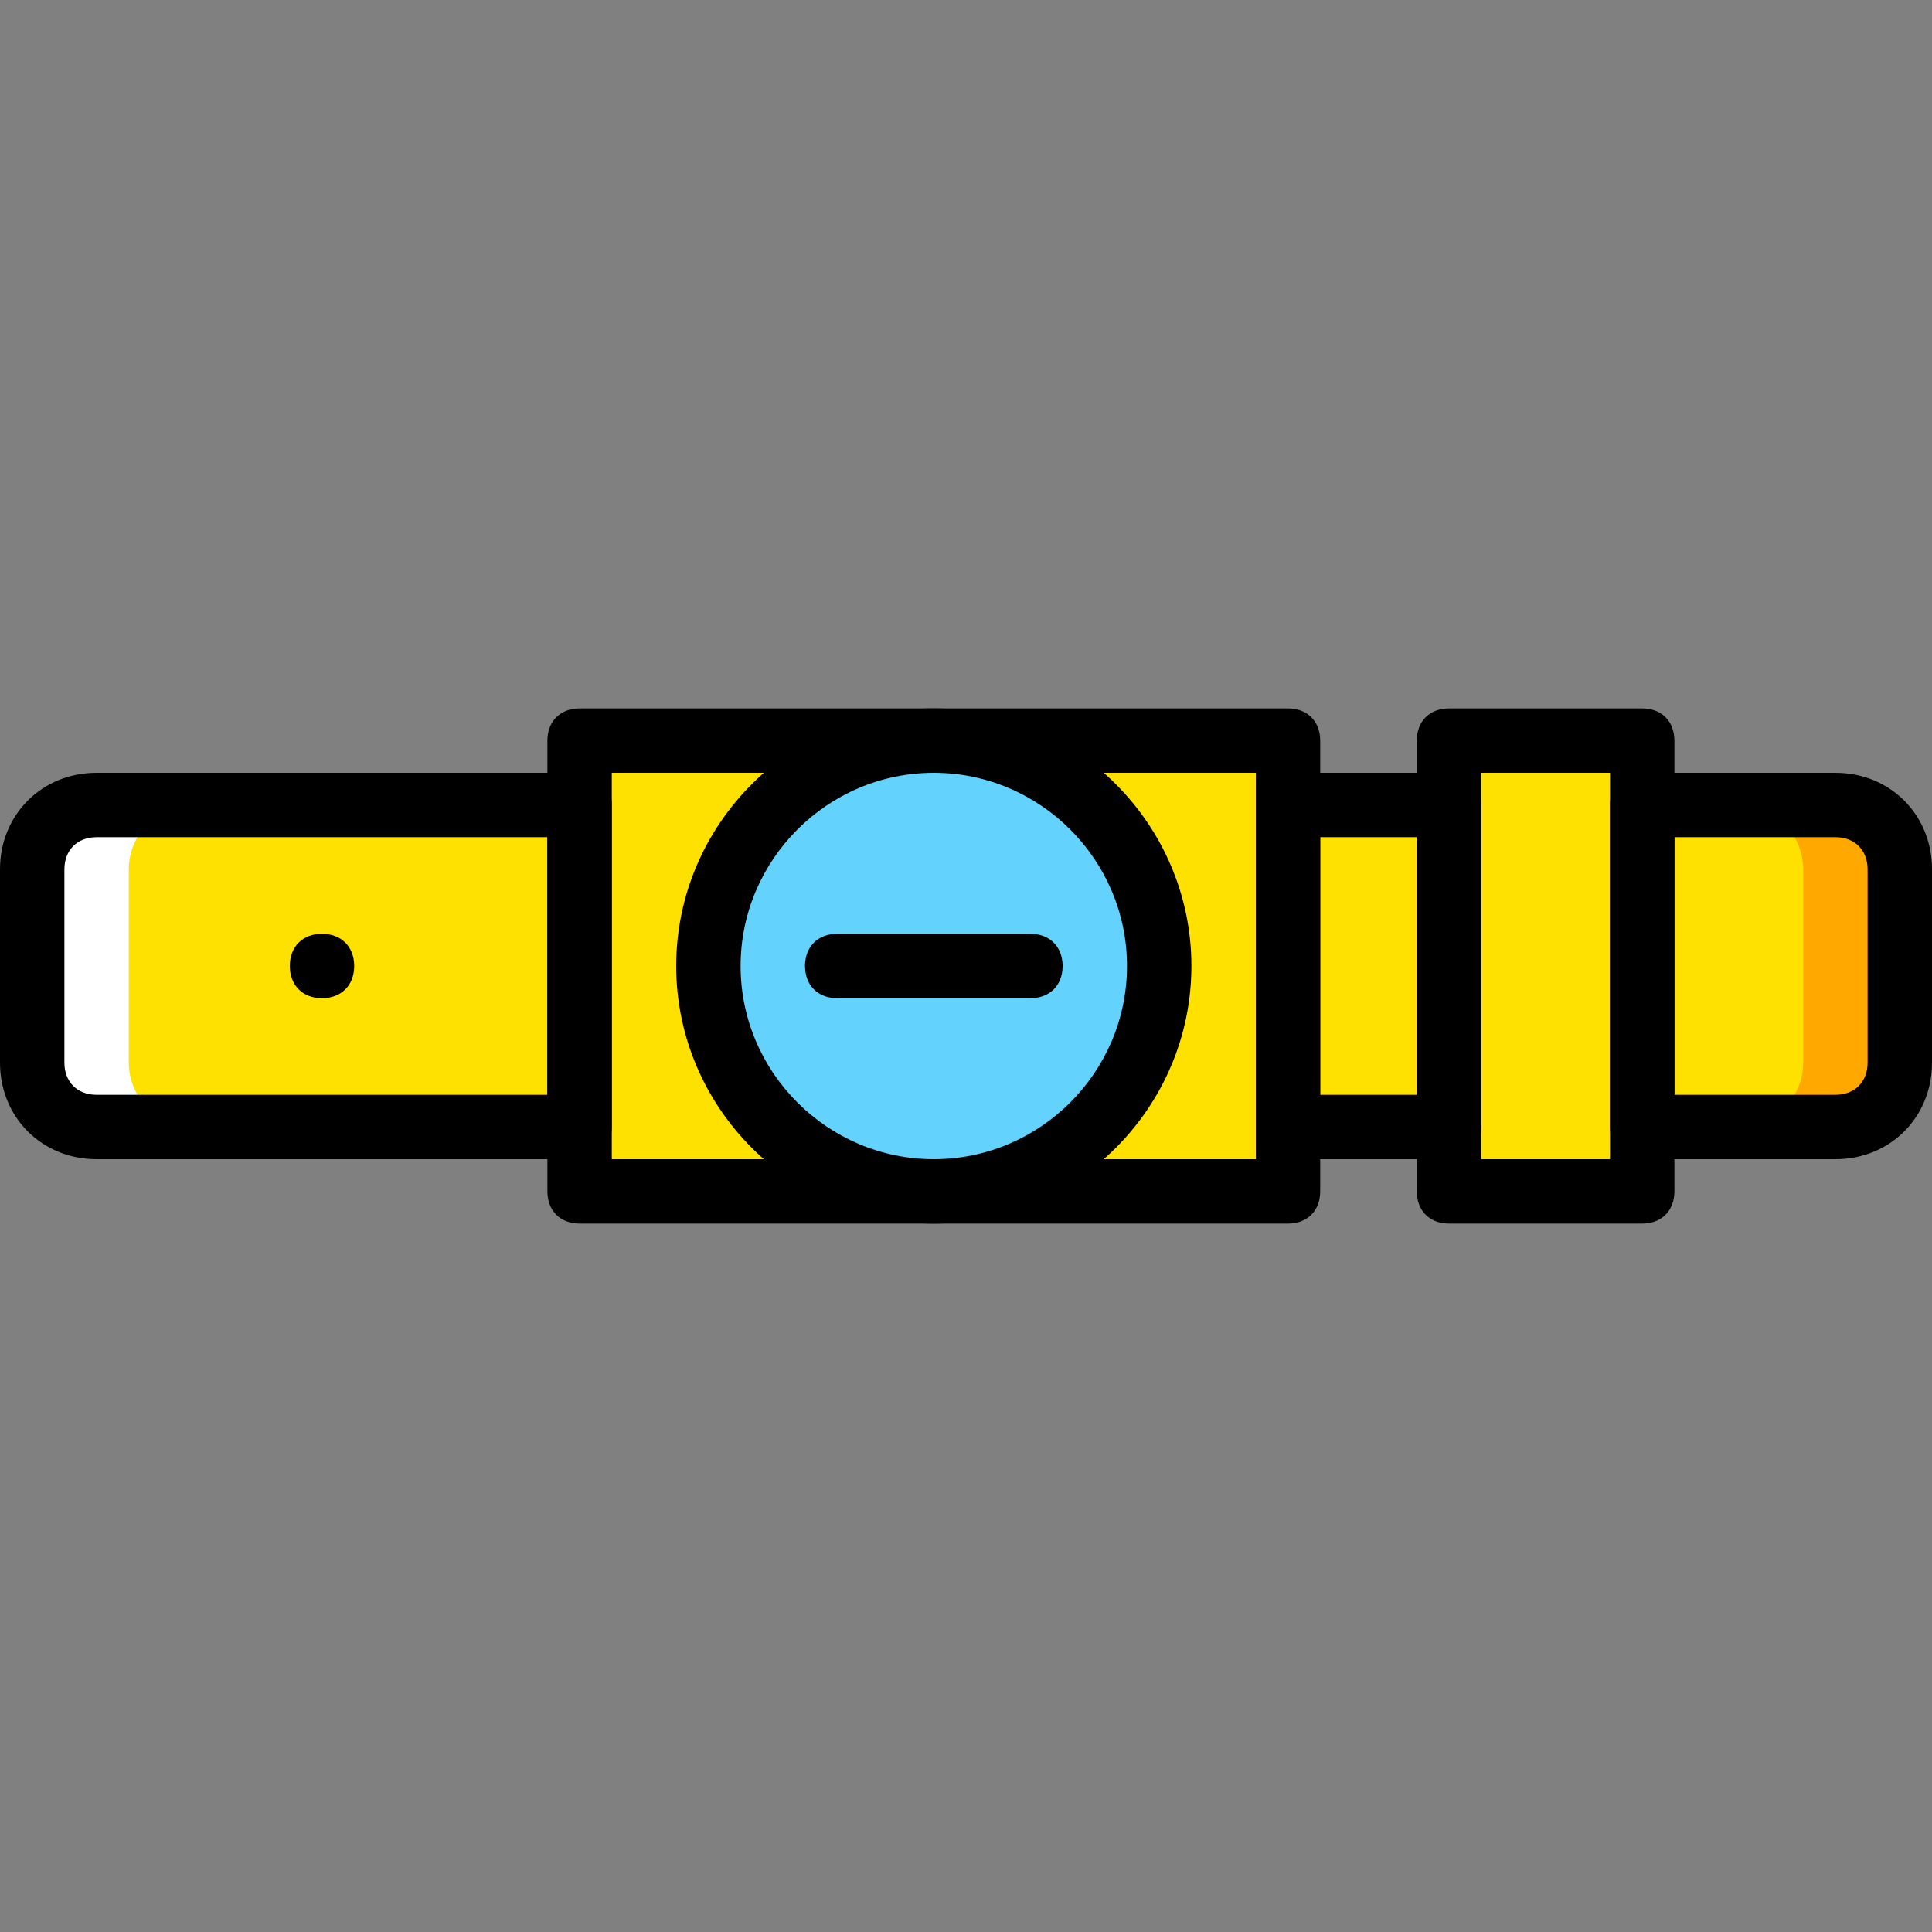
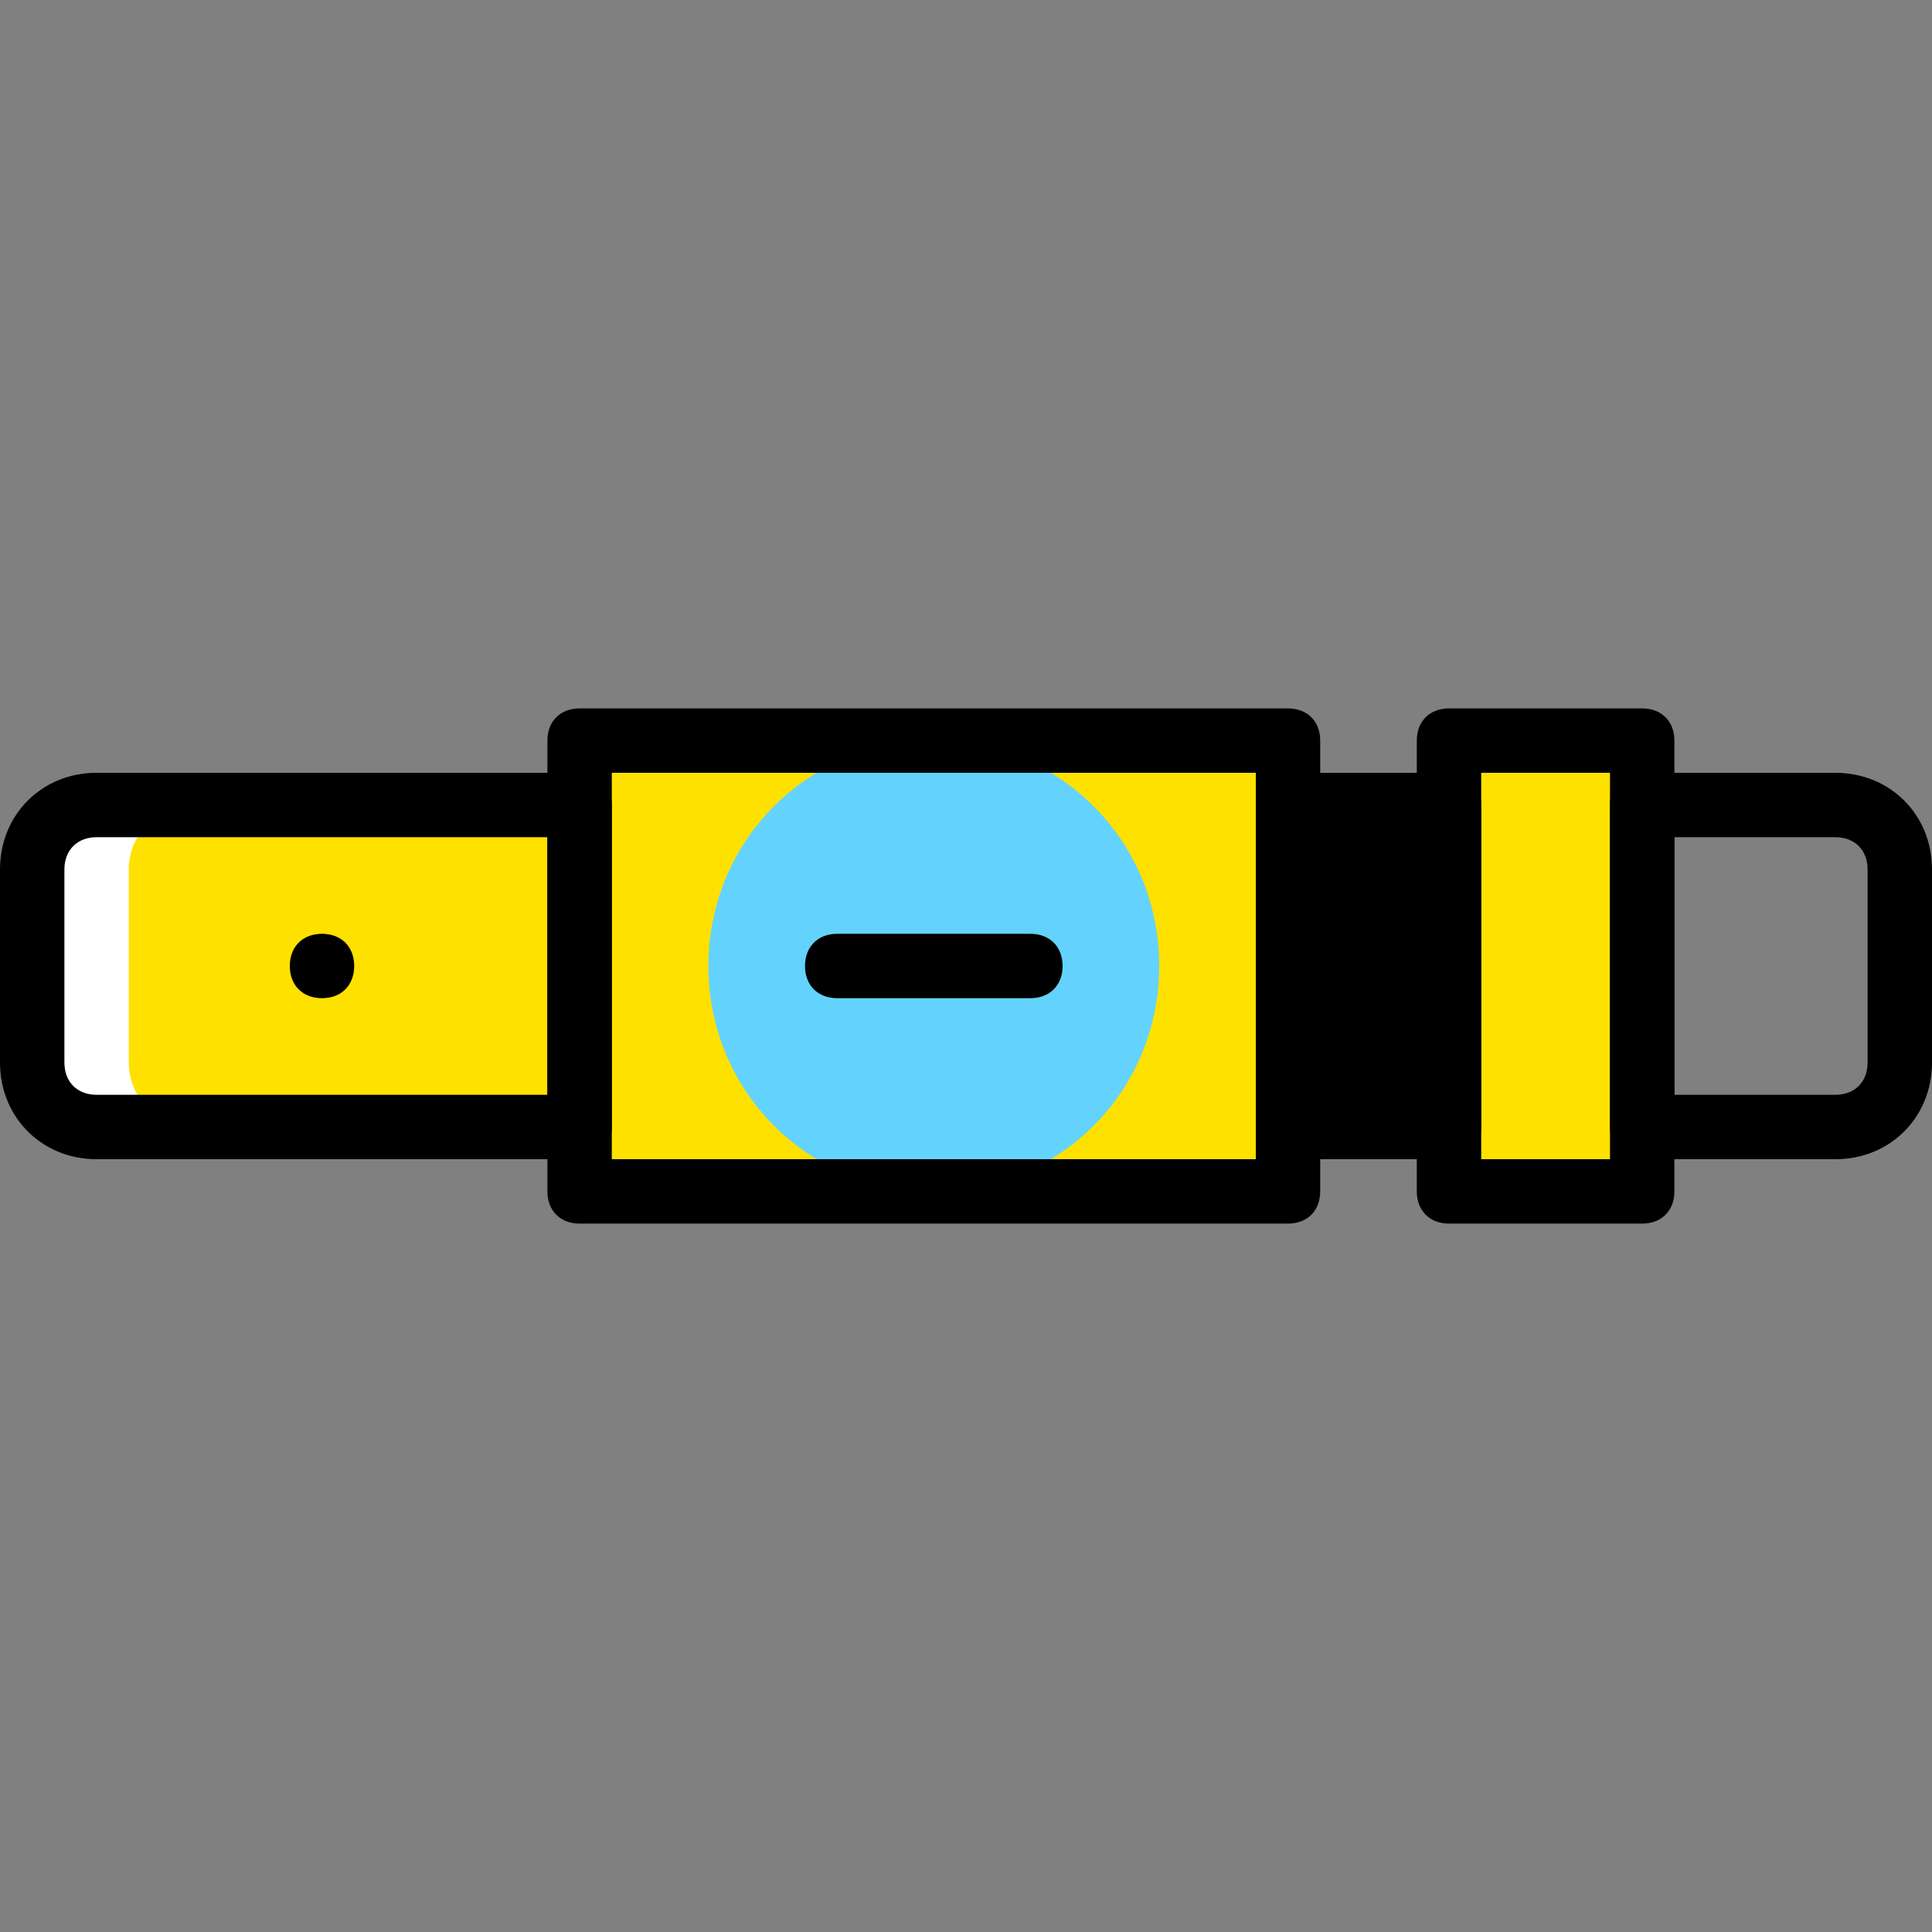
<svg xmlns="http://www.w3.org/2000/svg" version="1.1" id="Layer_1" x="0px" y="0px" viewBox="0 0 512 512" style="enable-background:new 0 0 512 512;" xml:space="preserve">
  <rect x="0" y="0" width="512" height="512" fill="#808080" stroke="none" />
  <g transform="translate(1 1)">
    <g>
      <polygon style="fill:#FFE100;" points="152.6,314.733 340.333,314.733 340.333,195.267 152.6,195.267   " />
      <path style="fill:#FFE100;" d="M152.6,212.333h-128c-9.387,0-17.067,7.68-17.067,17.067v51.2c0,9.387,7.68,17.067,17.067,17.067    h128V212.333z" />
      <polygon style="fill:#FFE100;" points="383,314.733 434.2,314.733 434.2,195.267 383,195.267   " />
-       <polygon style="fill:#FFE100;" points="340.333,297.667 383,297.667 383,212.333 340.333,212.333   " />
-       <path style="fill:#FFE100;" d="M434.2,212.333v85.333h51.2c9.387,0,17.067-7.68,17.067-17.067v-51.2    c0-9.387-7.68-17.067-17.067-17.067H434.2z" />
    </g>
-     <path style="fill:#FFA800;" d="M485.4,212.333h-25.6c9.387,0,17.067,7.68,17.067,17.067v51.2c0,9.387-7.68,17.067-17.067,17.067   h25.6c9.387,0,17.067-7.68,17.067-17.067v-51.2C502.467,220.013,494.787,212.333,485.4,212.333" />
    <path style="fill:#FFFFFF;" d="M24.6,212.333h25.6c-9.387,0-17.067,7.68-17.067,17.067v51.2c0,9.387,7.68,17.067,17.067,17.067   H24.6c-9.387,0-17.067-7.68-17.067-17.067v-51.2C7.533,220.013,15.213,212.333,24.6,212.333" />
    <path style="fill:#63D3FD;" d="M306.2,255c0,33.28-26.453,59.733-59.733,59.733S186.733,288.28,186.733,255   s26.453-59.733,59.733-59.733S306.2,221.72,306.2,255" />
    <path d="M92.867,255c0,5.12-3.413,8.533-8.533,8.533S75.8,260.12,75.8,255c0-5.12,3.413-8.533,8.533-8.533   S92.867,249.88,92.867,255" />
    <path d="M340.333,323.267H152.6c-5.12,0-8.533-3.413-8.533-8.533V195.267c0-5.12,3.413-8.533,8.533-8.533h187.733   c5.12,0,8.533,3.413,8.533,8.533v119.467C348.867,319.853,345.453,323.267,340.333,323.267z M161.133,306.2H331.8V203.8H161.133   V306.2z" />
    <path d="M152.6,306.2h-128C10.093,306.2-1,295.107-1,280.6v-51.2c0-14.507,11.093-25.6,25.6-25.6h128   c5.12,0,8.533,3.413,8.533,8.533v85.333C161.133,302.787,157.72,306.2,152.6,306.2z M24.6,220.867c-5.12,0-8.533,3.413-8.533,8.533   v51.2c0,5.12,3.413,8.533,8.533,8.533h119.467v-68.267H24.6z" />
    <path d="M434.2,323.267H383c-5.12,0-8.533-3.413-8.533-8.533V195.267c0-5.12,3.413-8.533,8.533-8.533h51.2   c5.12,0,8.533,3.413,8.533,8.533v119.467C442.733,319.853,439.32,323.267,434.2,323.267z M391.533,306.2h34.133V203.8h-34.133   V306.2z" />
-     <path d="M383,306.2h-42.667c-5.12,0-8.533-3.413-8.533-8.533v-85.333c0-5.12,3.413-8.533,8.533-8.533H383   c5.12,0,8.533,3.413,8.533,8.533v85.333C391.533,302.787,388.12,306.2,383,306.2z M348.867,289.133h25.6v-68.267h-25.6V289.133z" />
+     <path d="M383,306.2h-42.667c-5.12,0-8.533-3.413-8.533-8.533v-85.333c0-5.12,3.413-8.533,8.533-8.533H383   c5.12,0,8.533,3.413,8.533,8.533v85.333C391.533,302.787,388.12,306.2,383,306.2z M348.867,289.133h25.6v-68.267V289.133z" />
    <path d="M485.4,306.2h-51.2c-5.12,0-8.533-3.413-8.533-8.533v-85.333c0-5.12,3.413-8.533,8.533-8.533h51.2   c14.507,0,25.6,11.093,25.6,25.6v51.2C511,295.107,499.907,306.2,485.4,306.2z M442.733,289.133H485.4   c5.12,0,8.533-3.413,8.533-8.533v-51.2c0-5.12-3.413-8.533-8.533-8.533h-42.667V289.133z" />
-     <path d="M246.467,323.267c-37.547,0-68.267-30.72-68.267-68.267s30.72-68.267,68.267-68.267s68.267,30.72,68.267,68.267   S284.013,323.267,246.467,323.267z M246.467,203.8c-28.16,0-51.2,23.04-51.2,51.2s23.04,51.2,51.2,51.2s51.2-23.04,51.2-51.2   S274.627,203.8,246.467,203.8z" />
    <path d="M272.067,263.533h-51.2c-5.12,0-8.533-3.413-8.533-8.533c0-5.12,3.413-8.533,8.533-8.533h51.2   c5.12,0,8.533,3.413,8.533,8.533C280.6,260.12,277.187,263.533,272.067,263.533z" />
  </g>
  <g>
</g>
  <g>
</g>
  <g>
</g>
  <g>
</g>
  <g>
</g>
  <g>
</g>
  <g>
</g>
  <g>
</g>
  <g>
</g>
  <g>
</g>
  <g>
</g>
  <g>
</g>
  <g>
</g>
  <g>
</g>
  <g>
</g>
</svg>